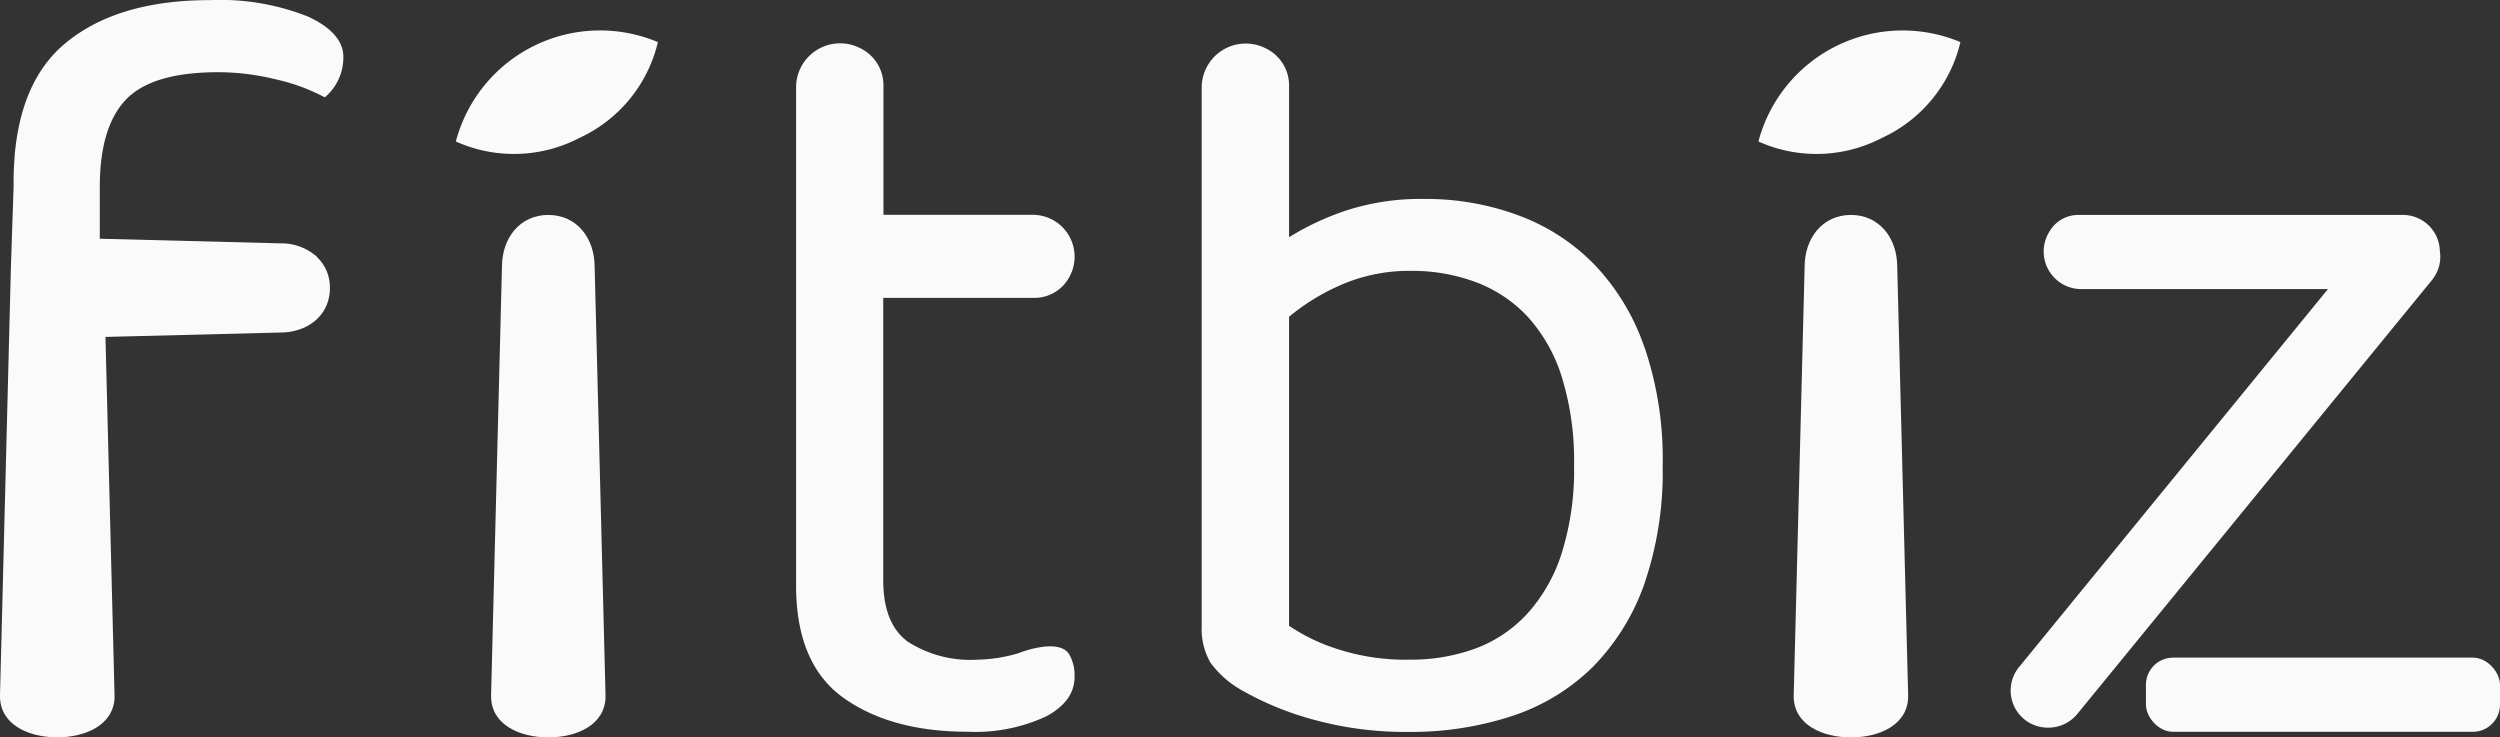
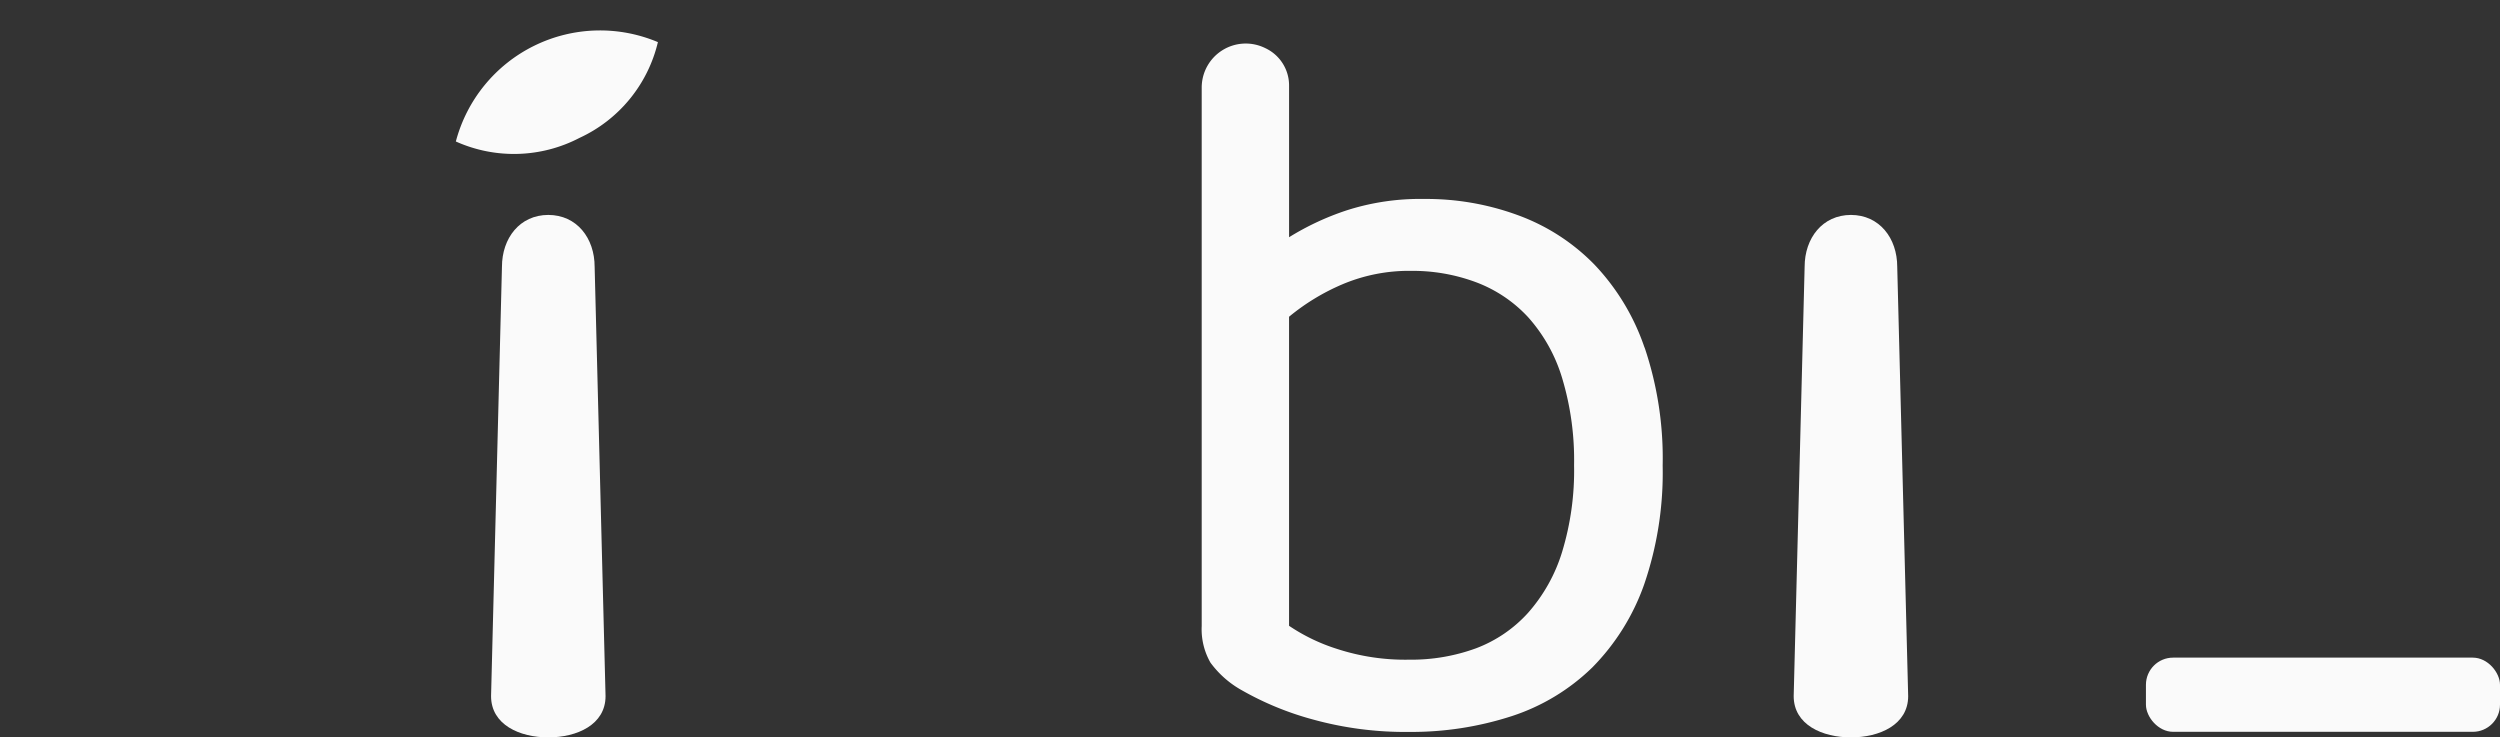
<svg xmlns="http://www.w3.org/2000/svg" width="210.725" height="62.155" viewBox="0 0 210.725 62.155">
  <rect x="0" y="0" width="210.725" height="62.155" fill="#333333" stroke="none" />
  <defs>
    <style>.a{fill:none;}.b{fill:#fafafa;}</style>
  </defs>
  <g transform="translate(101.296 3.685)">
-     <path class="a" d="M241.568,39.942A11.461,11.461,0,0,0,237.195,37a15.3,15.3,0,0,0-5.475-.967,14.545,14.545,0,0,0-5.846,1.147,17.855,17.855,0,0,0-4.464,2.72V65.946a15.736,15.736,0,0,0,4,1.934,18.474,18.474,0,0,0,6.126.922,15.769,15.769,0,0,0,5.656-.967,11.272,11.272,0,0,0,4.373-2.991,13.95,13.95,0,0,0,2.855-5.105,23.512,23.512,0,0,0,1.012-7.319,23.934,23.934,0,0,0-1.012-7.364,13.45,13.45,0,0,0-2.855-5.105Z" transform="translate(-214.055 -16.874)" />
    <path class="b" d="M250.586,40.427a18.977,18.977,0,0,0-4.229-6.993,17.265,17.265,0,0,0-6.4-4.138,22.359,22.359,0,0,0-7.915-1.382,20.264,20.264,0,0,0-6.578.967,22.7,22.7,0,0,0-4.834,2.259V18.4a3.471,3.471,0,0,0-2.006-3.2,3.711,3.711,0,0,0-5.358,3.307v45.4A5.675,5.675,0,0,0,214,66.992a8.234,8.234,0,0,0,2.674,2.349,25.474,25.474,0,0,0,5.936,2.44,29.157,29.157,0,0,0,8.15,1.057,27.353,27.353,0,0,0,8.656-1.337,17.465,17.465,0,0,0,6.768-4.093,18.877,18.877,0,0,0,4.373-6.993,29.008,29.008,0,0,0,1.563-10.029,29.178,29.178,0,0,0-1.518-9.939Zm-6.948,17.258a13.877,13.877,0,0,1-2.855,5.105,11.272,11.272,0,0,1-4.373,2.991,15.839,15.839,0,0,1-5.656.967,18.512,18.512,0,0,1-6.126-.922,15.583,15.583,0,0,1-4-1.934V37.843a18.292,18.292,0,0,1,4.463-2.72,14.393,14.393,0,0,1,5.846-1.148,15.3,15.3,0,0,1,5.476.967,11.462,11.462,0,0,1,4.373,2.946,13.52,13.52,0,0,1,2.855,5.105,23.937,23.937,0,0,1,1.012,7.364,23.514,23.514,0,0,1-1.012,7.319Z" transform="translate(-213.27 -14.829)" />
  </g>
  <g transform="translate(169.483 18.116)">
-     <path class="b" d="M324.908,33.845a3.121,3.121,0,0,0-3.117-3.045H294.5A2.815,2.815,0,0,0,292,32.2a3.168,3.168,0,0,0,2.656,4.852h20.818L289.4,68.957a3.127,3.127,0,0,0,2.512,5.06,3.152,3.152,0,0,0,2.44-1.157L324.24,36.294a3.109,3.109,0,0,0,.668-2.449Z" transform="translate(-288.735 -30.8)" />
    <rect class="b" width="29.844" height="6.253" rx="2.29" transform="translate(11.398 37.316)" />
  </g>
-   <path class="b" d="M127.806,32.3h-.045a4.512,4.512,0,0,0-3-1.039l-15.189-.389V26.5q0-5.055,2.214-7.364t7.825-2.3a20.545,20.545,0,0,1,4.789.6,16.444,16.444,0,0,1,4.138,1.518,4.385,4.385,0,0,0,1.563-3.406c0-1.346-1-2.485-2.991-3.406a20.05,20.05,0,0,0-8.24-1.382q-7.82,0-12.2,3.632c-2.512,2.087-3.93,5.286-4.283,9.578h0v.09c-.054.669-.081,1.355-.081,2.069v.343l-.226,6.759-.922,36.187c0,2.412,2.412,3.479,4.825,3.479s4.834-1.066,4.834-3.479l-.768-30.269,14.719-.37c2.322,0,4.2-1.437,4.2-3.759h0a3.507,3.507,0,0,0-1.1-2.611l-.054-.108Z" transform="translate(-101.16 -10.75)" />
-   <path class="b" d="M194.187,66.194a12.8,12.8,0,0,1-3.5.551,9.744,9.744,0,0,1-5.846-1.518q-2.074-1.518-2.069-5.2V36.251H195.47a3.345,3.345,0,0,0,3.072-1.925,3.527,3.527,0,0,0-3.153-5.078h-12.6V18.379a3.471,3.471,0,0,0-2.006-3.2,3.711,3.711,0,0,0-5.358,3.307v42q0,6.628,4,9.478t10.445,2.855a14.167,14.167,0,0,0,6.632-1.292c1.59-.858,2.394-1.961,2.394-3.316a3.531,3.531,0,0,0-.461-1.934c-.913-1.419-4.238-.09-4.238-.09Z" transform="translate(-108.323 -11.141)" />
  <g transform="translate(38.428 2.499)">
    <path class="b" d="M151.8,30.8h0c-2.412,0-3.912,1.961-3.912,4.373L146.97,71.36c0,2.412,2.412,3.479,4.825,3.479h0c2.413,0,4.825-1.066,4.825-3.479L155.7,35.173c0-2.412-1.5-4.373-3.912-4.373Z" transform="translate(-144.006 -15.183)" />
    <path class="b" d="M154.117,22.636a11.913,11.913,0,0,0,6.6-8.069,12.573,12.573,0,0,0-17.032,8.376A11.949,11.949,0,0,0,154.117,22.636Z" transform="translate(-143.69 -13.516)" />
  </g>
  <g transform="translate(148.217 2.499)">
    <path class="b" d="M273.324,30.8h0c-2.413,0-3.912,1.961-3.912,4.373L268.49,71.36c0,2.412,2.412,3.479,4.825,3.479h0c2.413,0,4.825-1.066,4.825-3.479l-.922-36.187c0-2.412-1.5-4.373-3.912-4.373Z" transform="translate(-265.517 -15.183)" />
-     <path class="b" d="M275.627,22.636a11.913,11.913,0,0,0,6.6-8.069A12.573,12.573,0,0,0,265.2,22.944,11.949,11.949,0,0,0,275.627,22.636Z" transform="translate(-265.2 -13.516)" />
  </g>
</svg>